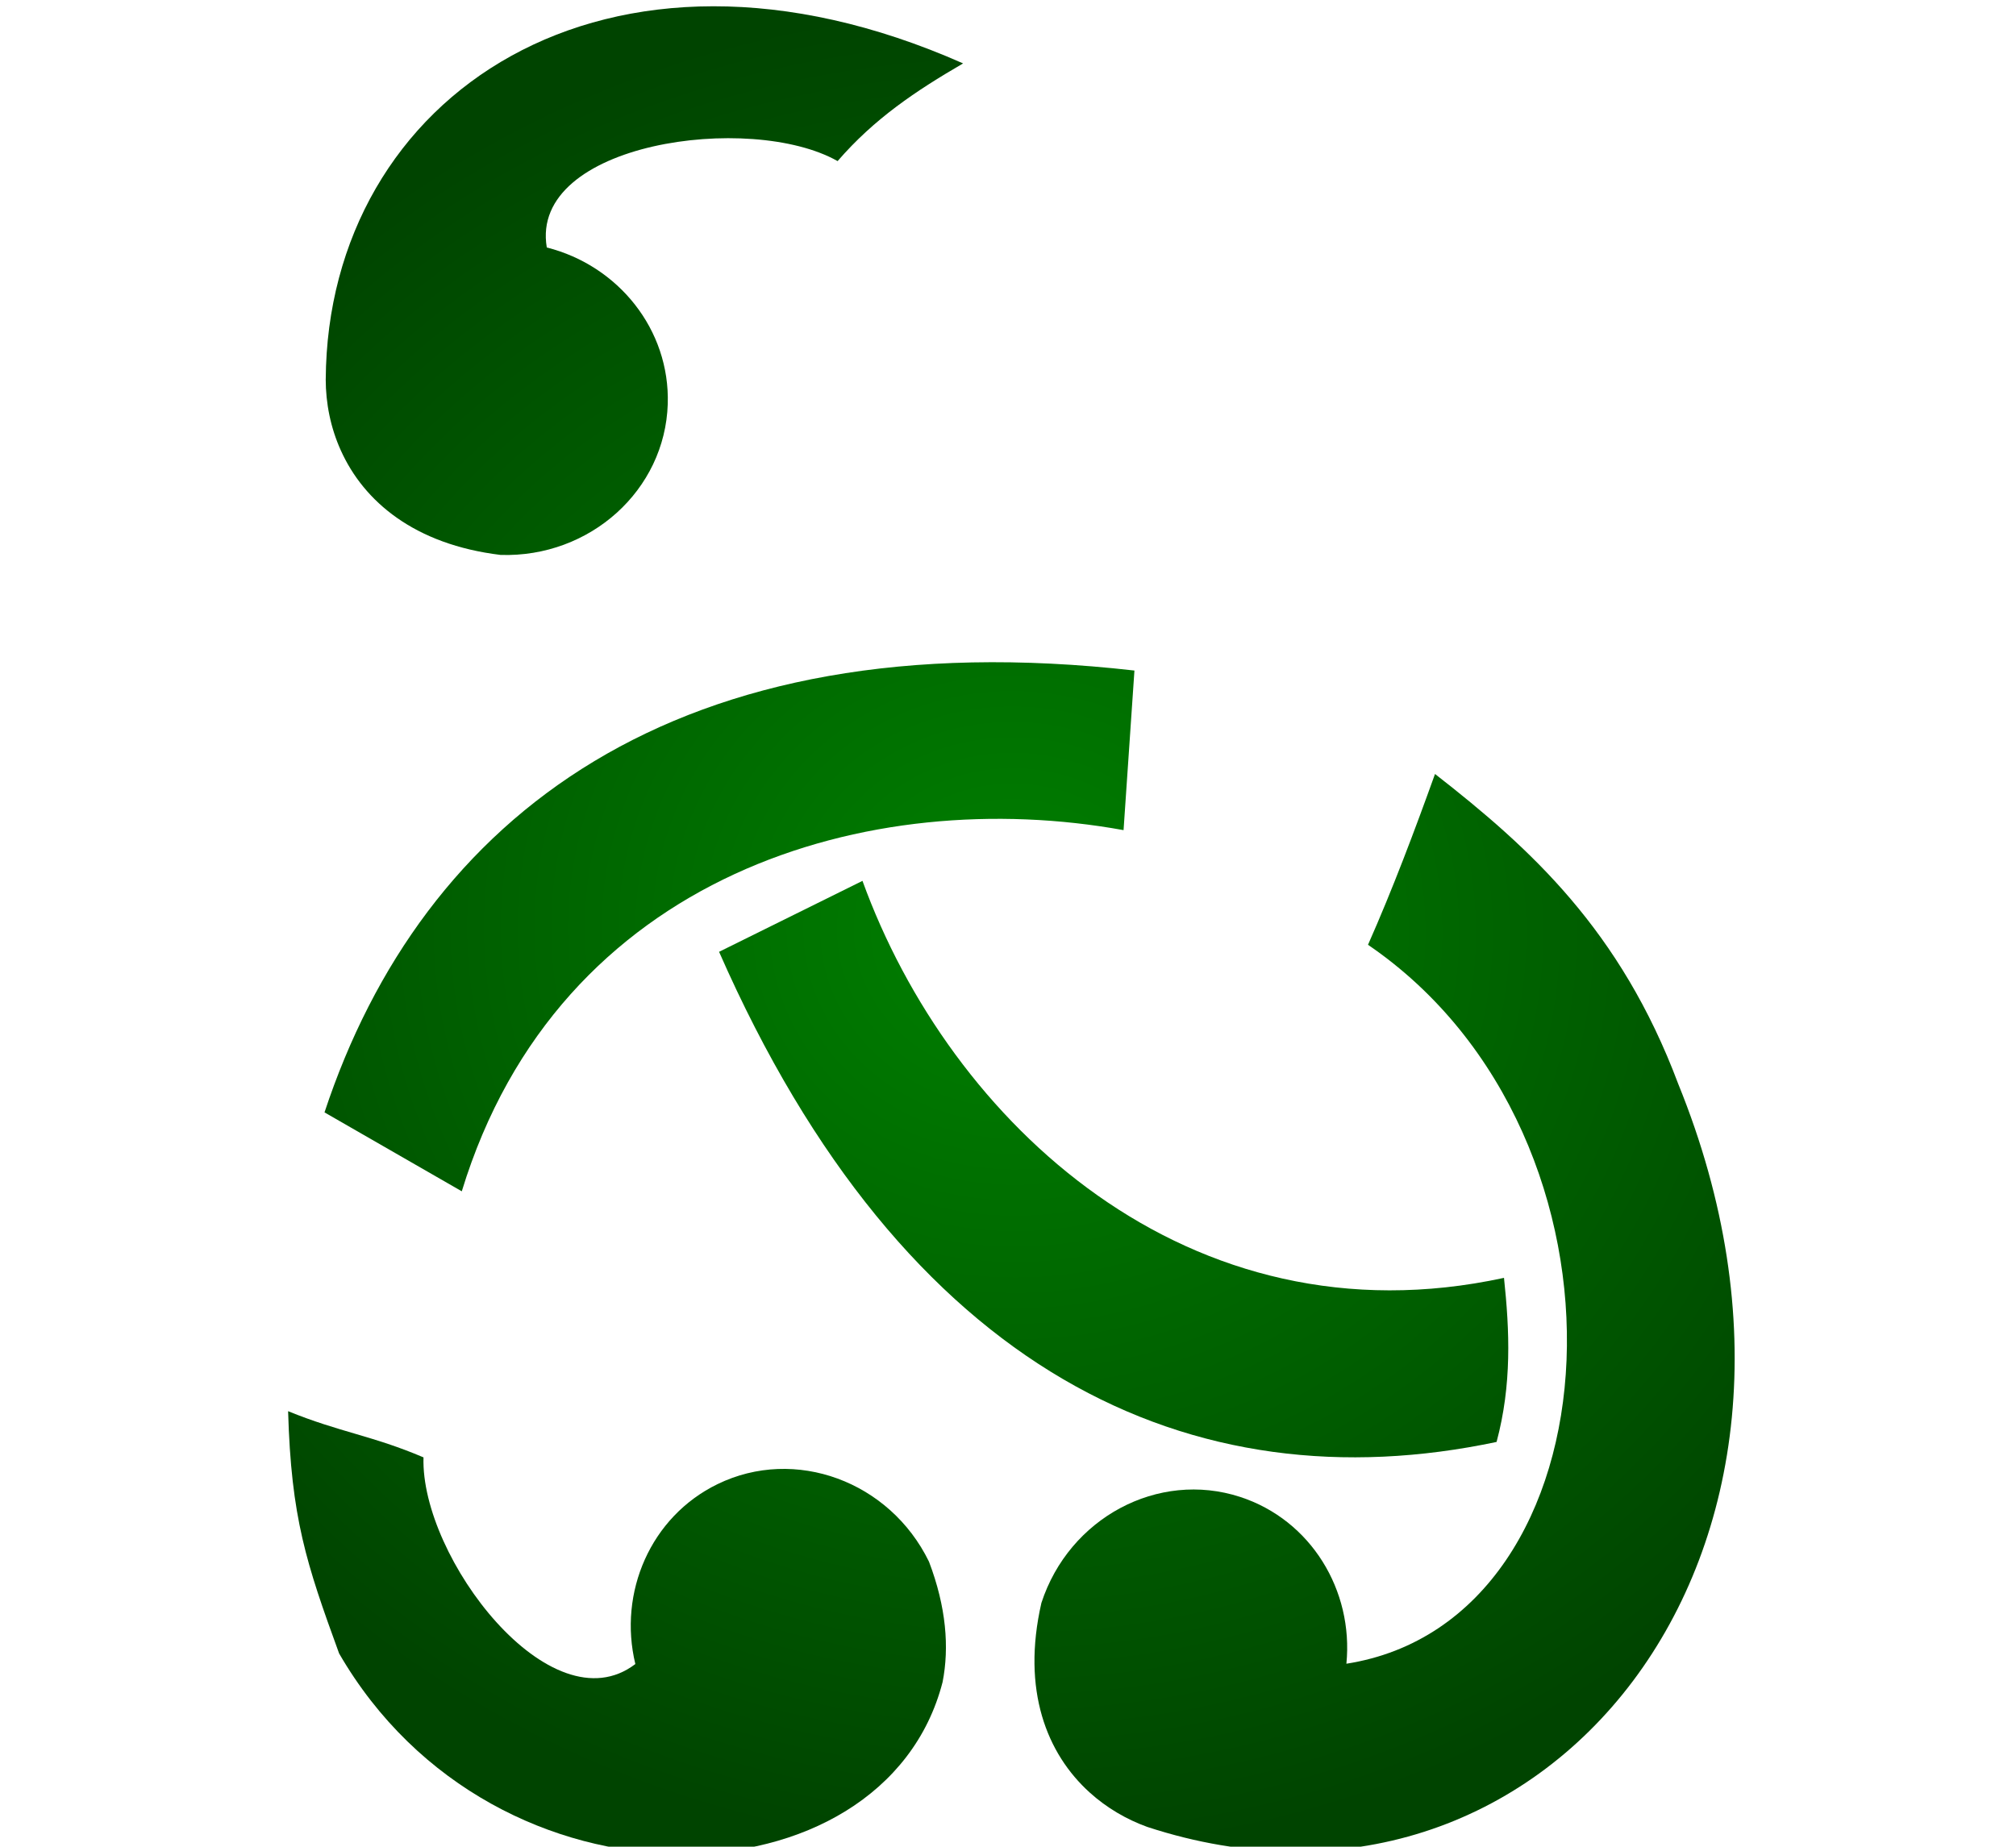
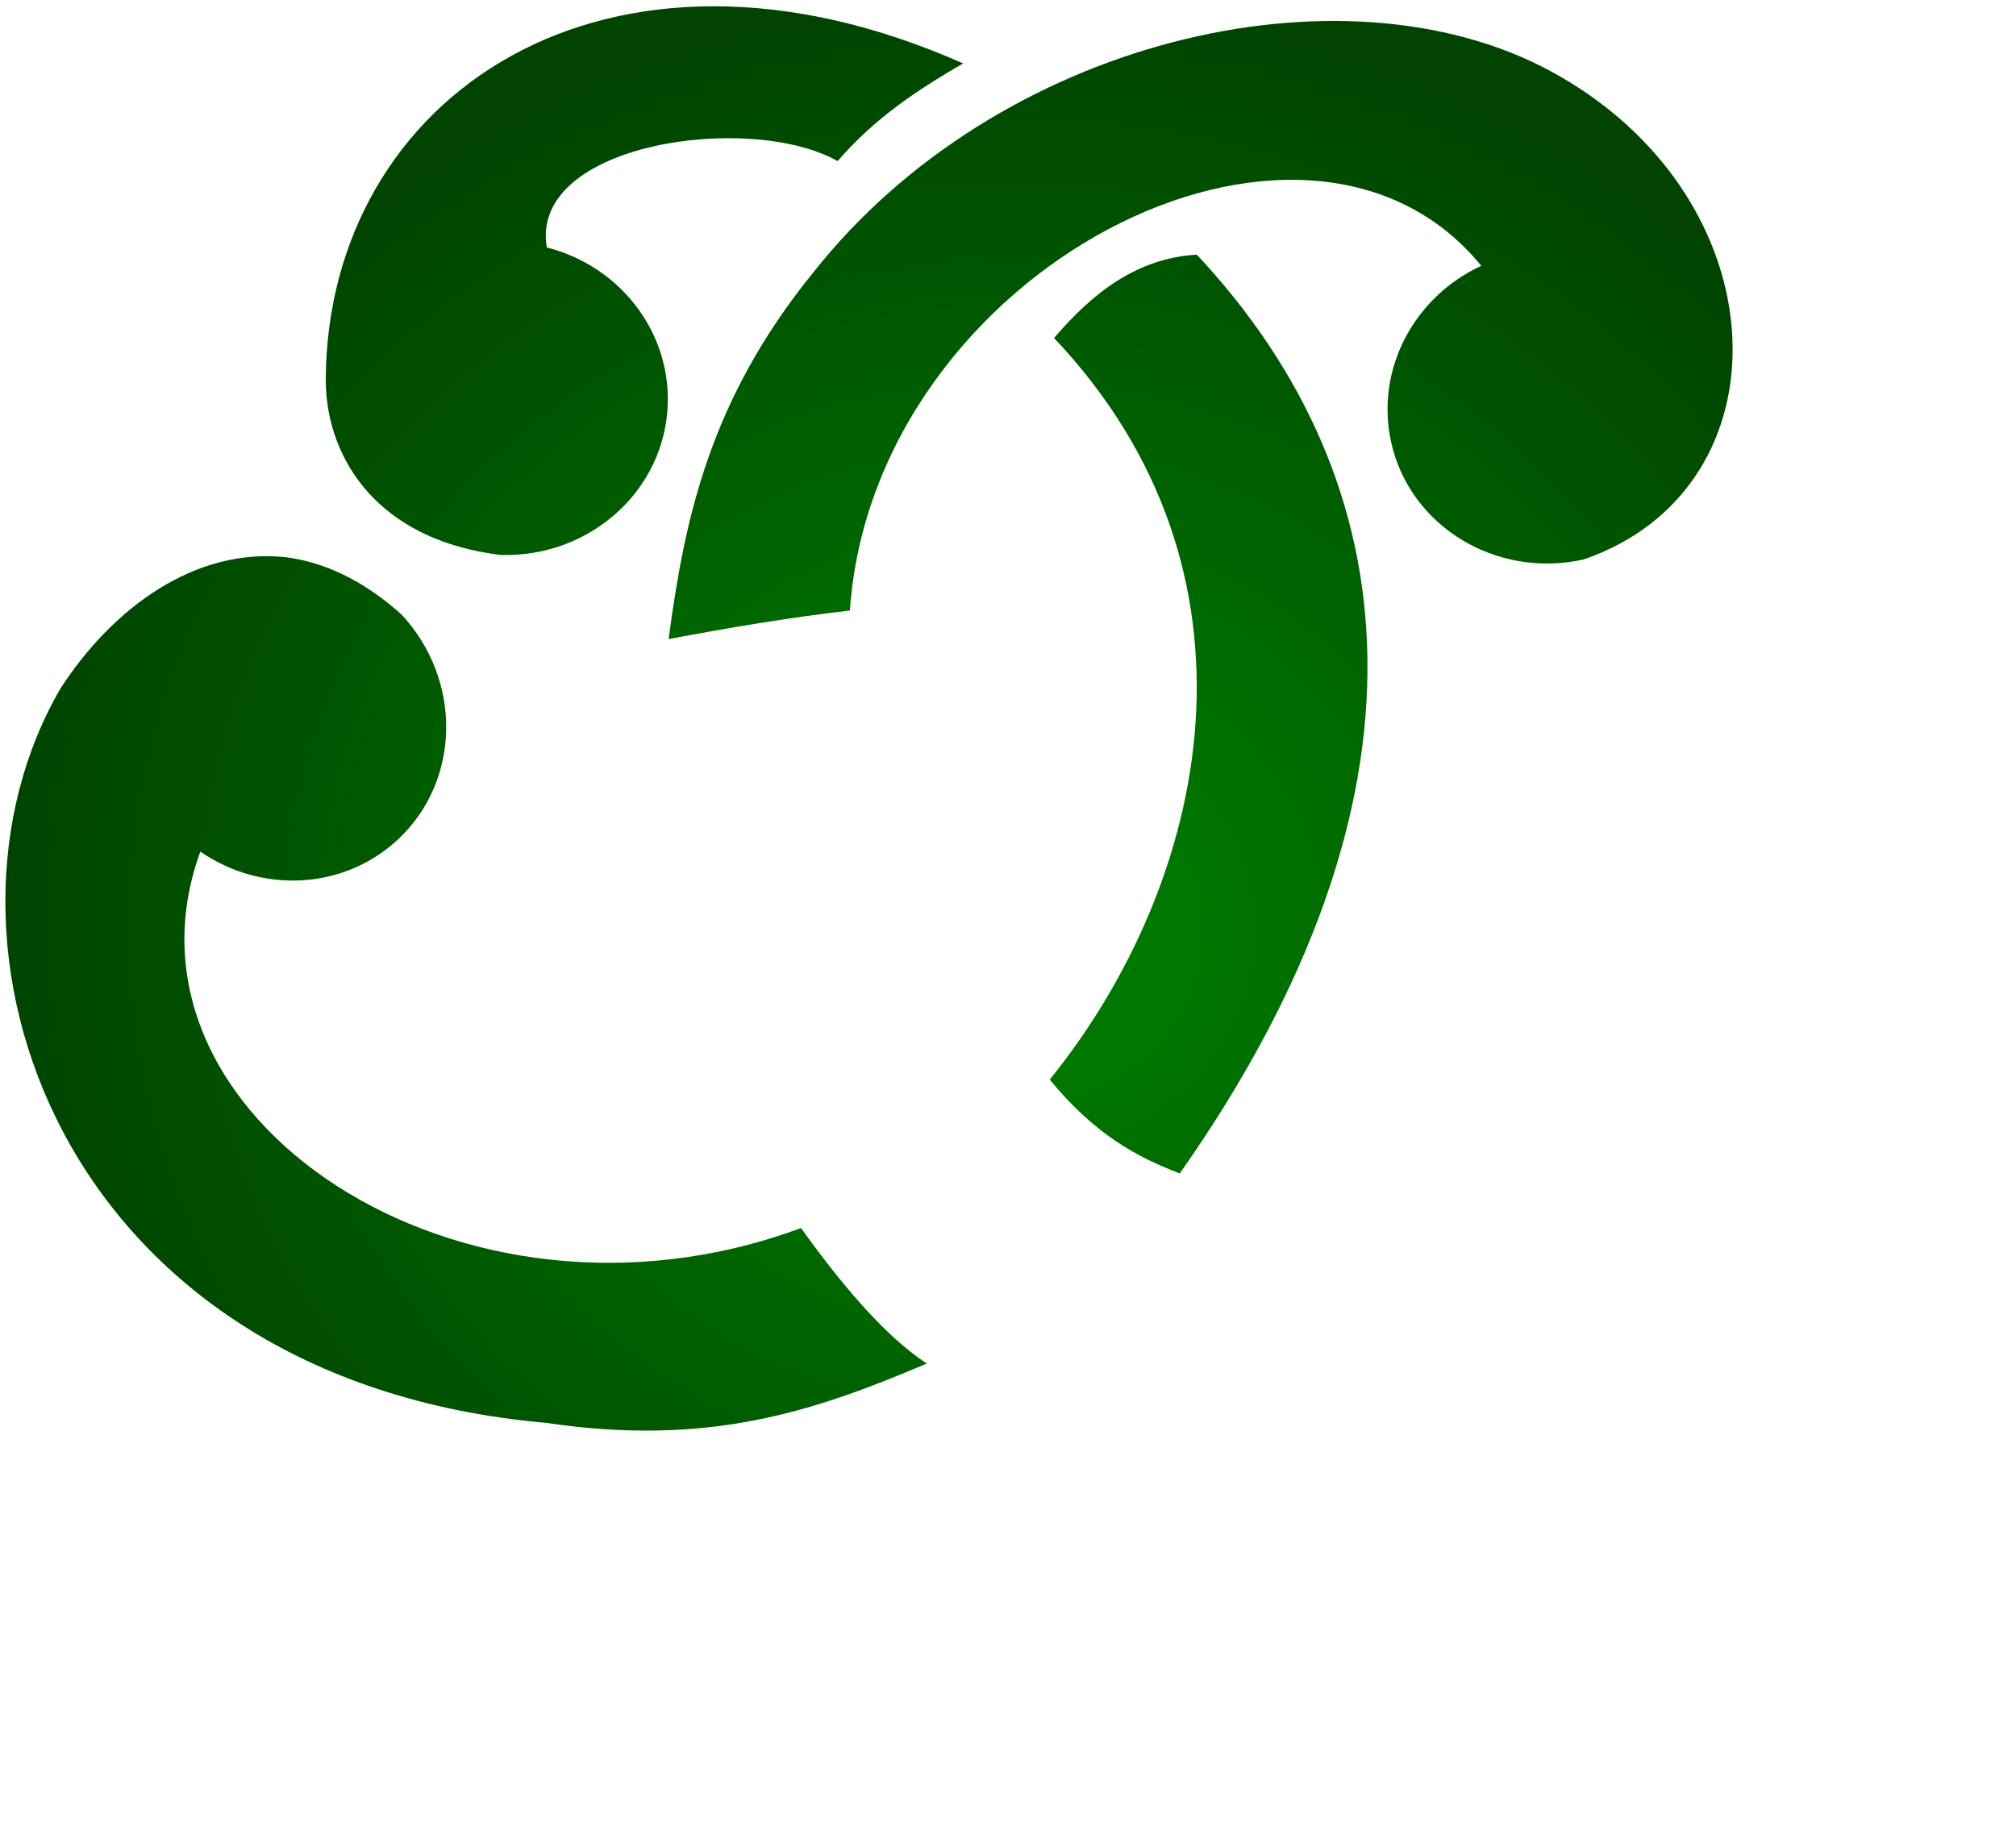
<svg xmlns="http://www.w3.org/2000/svg" xmlns:ns1="http://sodipodi.sourceforge.net/DTD/sodipodi-0.dtd" xmlns:ns2="http://www.inkscape.org/namespaces/inkscape" xmlns:xlink="http://www.w3.org/1999/xlink" id="svg2" ns1:docname="celtic3.svg" viewBox="0 0 91.23 83.589" version="1.1" ns2:version="0.91 r13725">
  <defs id="defs17">
    <linearGradient ns2:collect="always" id="linearGradient4156">
      <stop style="stop-color:#008000;stop-opacity:1" offset="0" id="stop4158" />
      <stop style="stop-color:#004400;stop-opacity:1" offset="1" id="stop4160" />
    </linearGradient>
    <radialGradient ns2:collect="always" xlink:href="#linearGradient4156" id="radialGradient4164" cx="109.187" cy="679.519" fx="109.187" fy="679.519" r="45.631" gradientTransform="matrix(1,0,0,0.918,0,55.391)" gradientUnits="userSpaceOnUse" />
  </defs>
  <ns1:namedview id="base" fit-margin-left="0" ns2:zoom="6.7472995" borderopacity="1.0" ns2:current-layer="g3899" ns2:cx="45.615002" ns2:window-y="-8" ns2:window-maximized="1" showgrid="false" fit-margin-right="0" showguides="true" bordercolor="#666666" ns2:window-x="-8" ns2:guide-bbox="true" fit-margin-bottom="0" ns2:window-width="1366" ns2:pageopacity="0.0" ns2:pageshadow="2" pagecolor="#ffffff" ns2:cy="41.794498" ns2:document-units="px" ns2:window-height="706" fit-margin-top="0" />
  <g id="layer1" ns2:label="Layer 1" ns2:groupmode="layer" transform="translate(-63.594 -637.38)">
    <g id="g3899" transform="matrix(1 .031 -.031 1 21.33 -3.086)">
      <g id="g4145" style="fill:url(#radialGradient4164);fill-opacity:1">
        <path ns2:connector-curvature="0" style="color:#000000;fill:url(#radialGradient4164);fill-opacity:1" ns1:nodetypes="cscscccc" d="m77.316 655.24c0.035 1.081 0.286 2.177 0.782 3.191 1.115 2.284 3.467 4.153 7.372 4.504 4.045 0 7.344-3.157 7.344-7.062 0-3.363-2.43-6.189-5.688-6.906-0.948-4.716 9.025-6.419 13.026-4.314 1.606-1.977 3.436-3.282 5.537-4.593-16.353-6.647-28.694 2.37-28.372 15.181z" id="path2996" />
        <path style="color:#000000;fill:url(#radialGradient4164);fill-opacity:1" ns2:connector-curvature="0" ns2:transform-center-y="11.478288" ns2:transform-center-x="-9.8173575" d="m154.79 677.98c-0.525-7.714-5.494-15.07-14.328-14.144-1.6 0.51-3.207 1.603-4.655 3.465-2.186 3.403-1.313 7.885 1.972 9.996 2.829 1.818 6.52 1.301 8.885-1.052 4.481 1.752 0.275 10.807-3.035 12.5 0.891 2.082 1.584 5.427 1.487 7.904 5.619-4.46 10.103-11.215 9.674-18.669z" ns1:nodetypes="cccscccc" id="path2996-1" />
-         <path style="color:#000000;fill:url(#radialGradient4164);fill-opacity:1" ns2:connector-curvature="0" ns2:transform-center-y="4.5609533" ns2:transform-center-x="13.750129" d="m79.703 712.83c7.45 12.011 25.016 10.767 27.328 0.454 0.258-1.57 0.062-3.392-0.784-5.424-1.884-3.579-6.215-5.028-9.67-3.209-2.976 1.566-4.345 5.033-3.462 8.25-3.732 3.036-9.867-4.527-9.867-9.048-2.336-0.914-3.836-1.022-6.186-1.9 0.288 4.818 1.031 6.848 2.643 10.878z" ns1:nodetypes="cccscccc" id="path2996-1-7" />
        <path style="color:#000000;fill:url(#radialGradient4164);fill-opacity:1" ns2:connector-curvature="0" ns2:transform-center-y="-11.4552" ns2:transform-center-x="8.0003594" d="m134.41 661.63c-3.923 0.985-7.892-1.274-8.843-5.061-0.819-3.261 0.849-6.595 3.834-8.083-8.305-9.54-27.477 1.044-28.063 16.474-2.723 0.394-5.514 0.965-8.156 1.544 0.555-5.443 1.51-10.851 6.02-16.772 7.99-10.796 23.418-14.922 33-10.175 10.764 5.359 11.545 18.574 2.208 22.074z" ns1:nodetypes="cscccccc" id="path2996-1-4" />
        <path style="color:#000000;fill:url(#radialGradient4164);fill-opacity:1" ns2:connector-curvature="0" ns2:transform-center-y="-4.0287545" ns2:transform-center-x="-11.886149" d="m116.49 719.55c-0.95-0.311-1.861-0.803-2.652-1.475-1.994-1.693-3.233-4.531-2.451-8.507 1.133-3.883 5.088-6.166 8.837-5.072 3.228 0.942 5.261 4.066 5.037 7.394 12.429-2.345 12.987-24.237-0.031-32.541 1.036-2.549 1.955-5.246 2.79-7.818 4.416 3.23 8.599 6.787 11.429 13.671 9.343 21.084-4.912 39.645-22.958 34.348z" ns1:nodetypes="cscsccccc" id="path2996-1-4-0" />
        <path style="color:#000000;fill:url(#radialGradient4164);fill-opacity:1" ns2:connector-curvature="0" ns2:transform-center-y="-15.879114" ns2:transform-center-x="21.588356" d="m75.76 663.34c1.681 0.159 3.493 0.893 5.31 2.425 2.846 2.874 2.925 7.439 0.15 10.188-2.389 2.366-6.107 2.629-8.909 0.819-3.977 12.007 12.419 22.385 27.683 16.18 1.706 2.236 3.867 4.737 5.878 5.951-4.966 2.295-9.709 4.083-17.101 3.219-22.298-1.262-29.319-20.972-22.991-32.568 2.238-3.686 5.866-6.531 9.98-6.214z" ns1:nodetypes="ccscccccc" id="path2996-1-4-0-9" />
        <path ns2:connector-curvature="0" style="fill:url(#radialGradient4164);fill-opacity:1" ns1:nodetypes="ccccc" d="m78.288 688.39 6.318 3.377c3.95-14.53 17.93-18.981 29.412-17.26l0.268-7.232c-20.776-1.72-32 7.624-35.997 21.115z" id="path3859" />
        <path ns2:connector-curvature="0" style="fill:url(#radialGradient4164);fill-opacity:1" ns1:nodetypes="ccccc" d="m116.52 648.38c-2.695 0.242-4.645 1.864-6.334 3.97 10.363 10.292 7.852 24.283 0.845 33.54 2.121 2.437 4.103 3.405 6.01 4.061 11.456-17.418 9.411-31.604-0.52-41.572z" id="path3859-4" />
        <path style="fill:url(#radialGradient4164);fill-opacity:1" ns2:connector-curvature="0" ns2:transform-center-y="12.669256" ns2:transform-center-x="-11.78011" d="m131.74 701.65c0.614-2.621 0.433-5.044 0.105-7.43-14.17 3.539-25.266-6.266-29.559-17.053l-6.384 3.409c8.973 18.818 22.169 24.412 35.838 21.074z" ns1:nodetypes="ccccc" id="path3859-4-8" />
      </g>
    </g>
  </g>
</svg>